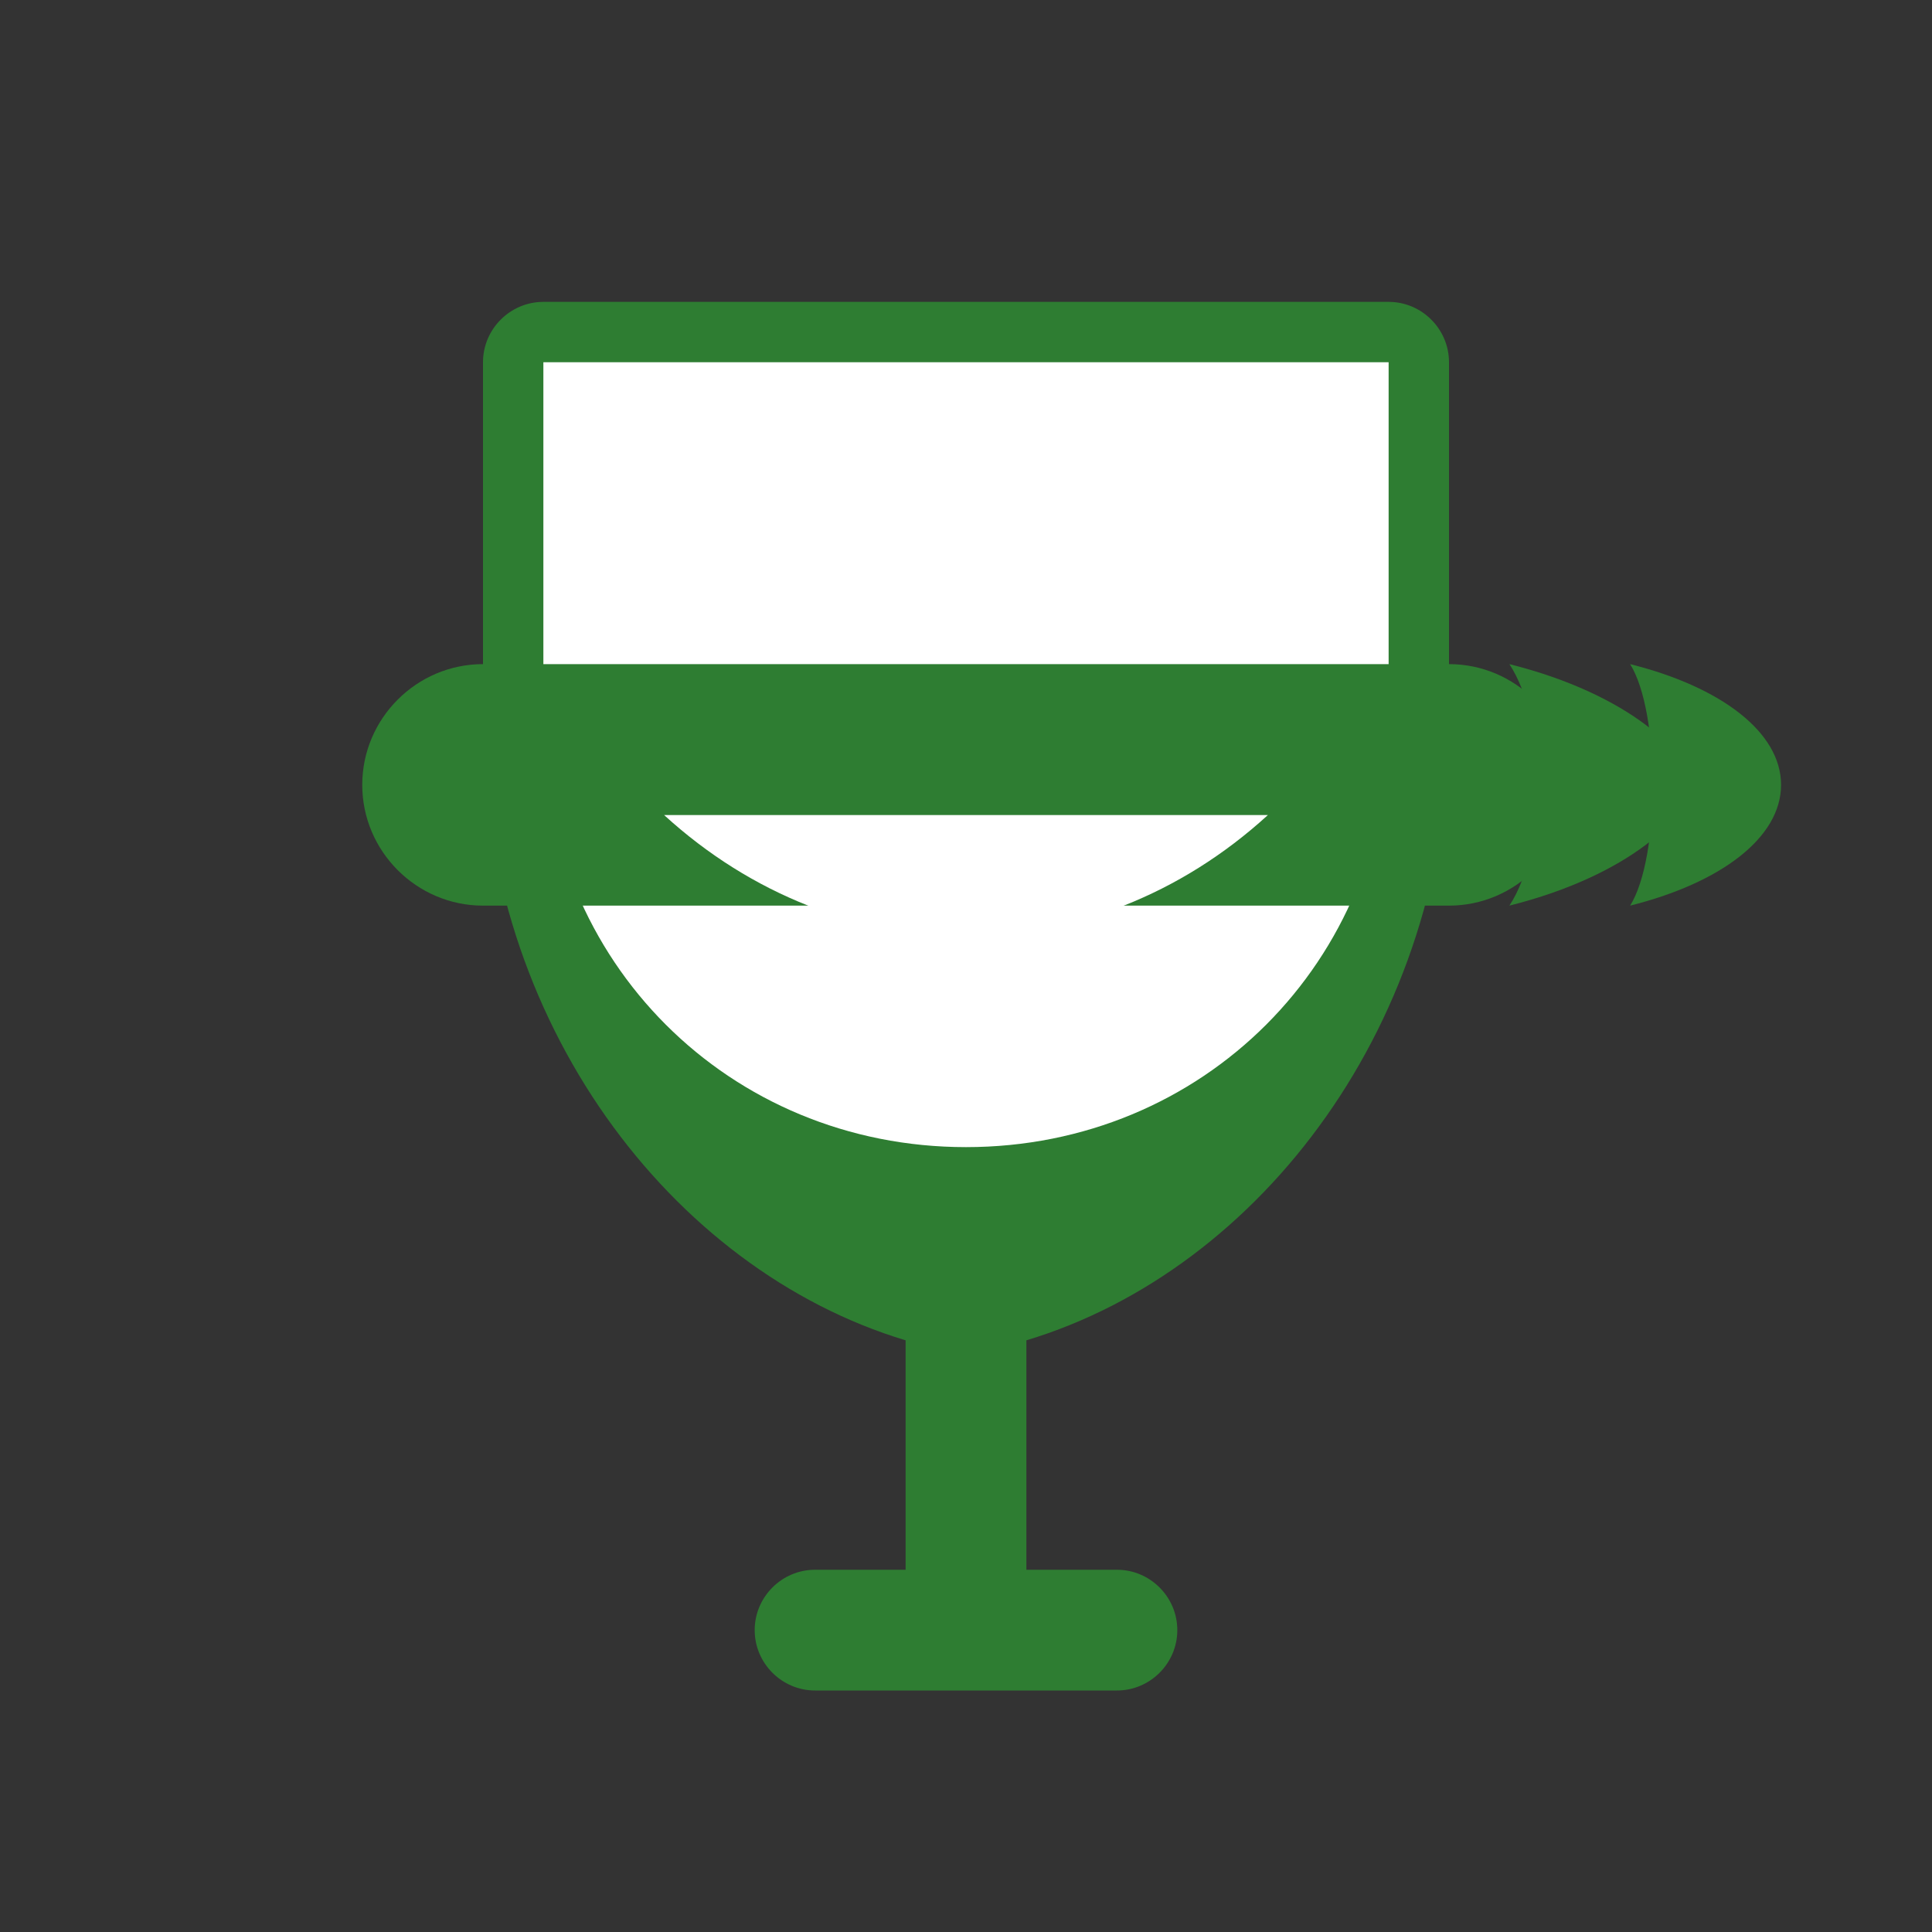
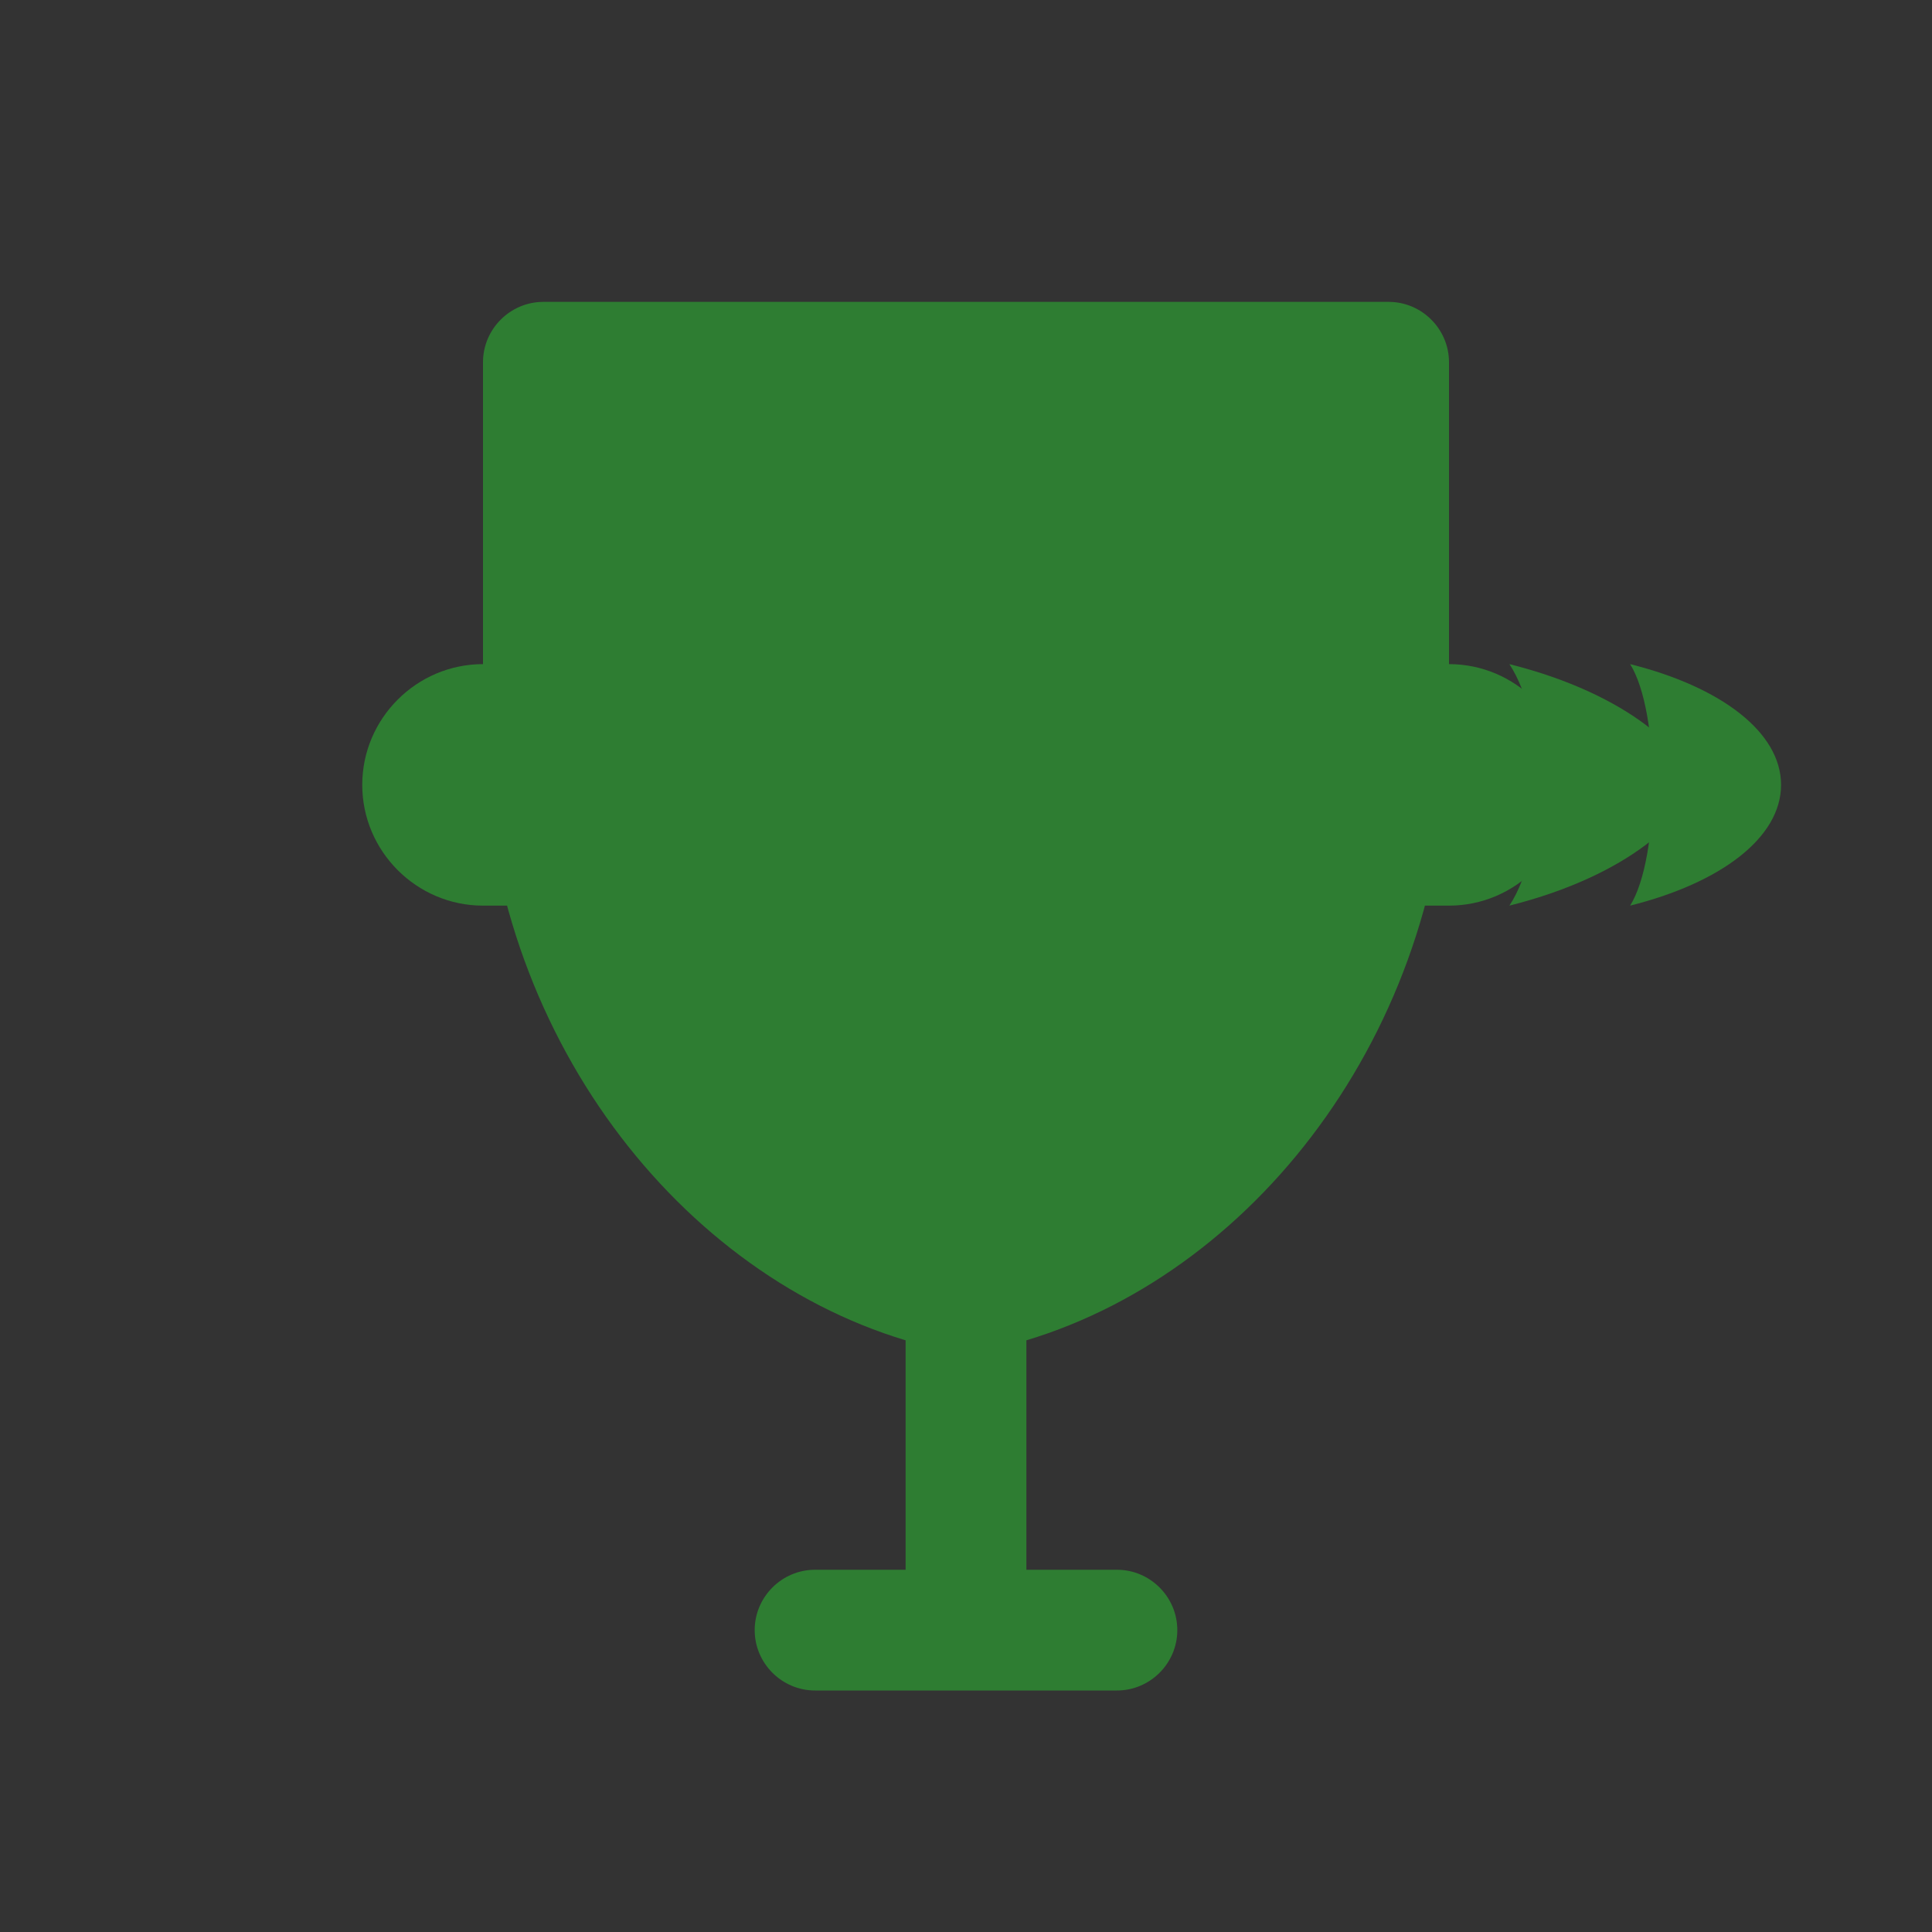
<svg xmlns="http://www.w3.org/2000/svg" viewBox="0 0 128 128" width="128" height="128" role="img" aria-labelledby="title desc">
  <rect x="0" y="0" width="128" height="128" fill="#333333" stroke="none" />
  <title id="title">WineBlind favicon</title>
  <desc id="desc">A minimalist wine glass with a blindfold, in dark bottle green.</desc>
  <defs>
    <style>
      .green { fill: #2E7D32; }
    </style>
  </defs>
  <path class="green" d="M74 112H54c-2.2 0-4-1.8-4-4s1.8-4 4-4h6V88.8C44.4 84.1 32 67.6 32 48V24c0-2.2 1.8-4 4-4h56c2.2 0 4 1.8 4 4v24c0 19.6-12.4 36.1-28 40.8V104h6c2.2 0 4 1.8 4 4s-1.8 4-4 4Z" />
-   <path fill="white" d="M92 24v24c0 15.7-12.3 28-28 28s-28-12.3-28-28V24h56Z" />
  <path class="green" d="M24 52c0-4.4 3.6-8 8-8h64c4.4 0 8 3.6 8 8s-3.6 8-8 8H32c-4.4 0-8-3.6-8-8Z" />
  <path class="green" d="M100 44c8 2 12 6 12 8s-4 6-12 8c2.5-3.8 2.5-12.2 0-16Z" />
  <path class="green" d="M108 44c6 1.5 10 4.5 10 8s-4 6.5-10 8c2-3.2 2-12.8 0-16Z" />
-   <path fill="white" d="M84 54c-5.8 5.3-12.9 8-20 8s-14.2-2.7-20-8h40Z" />
</svg>